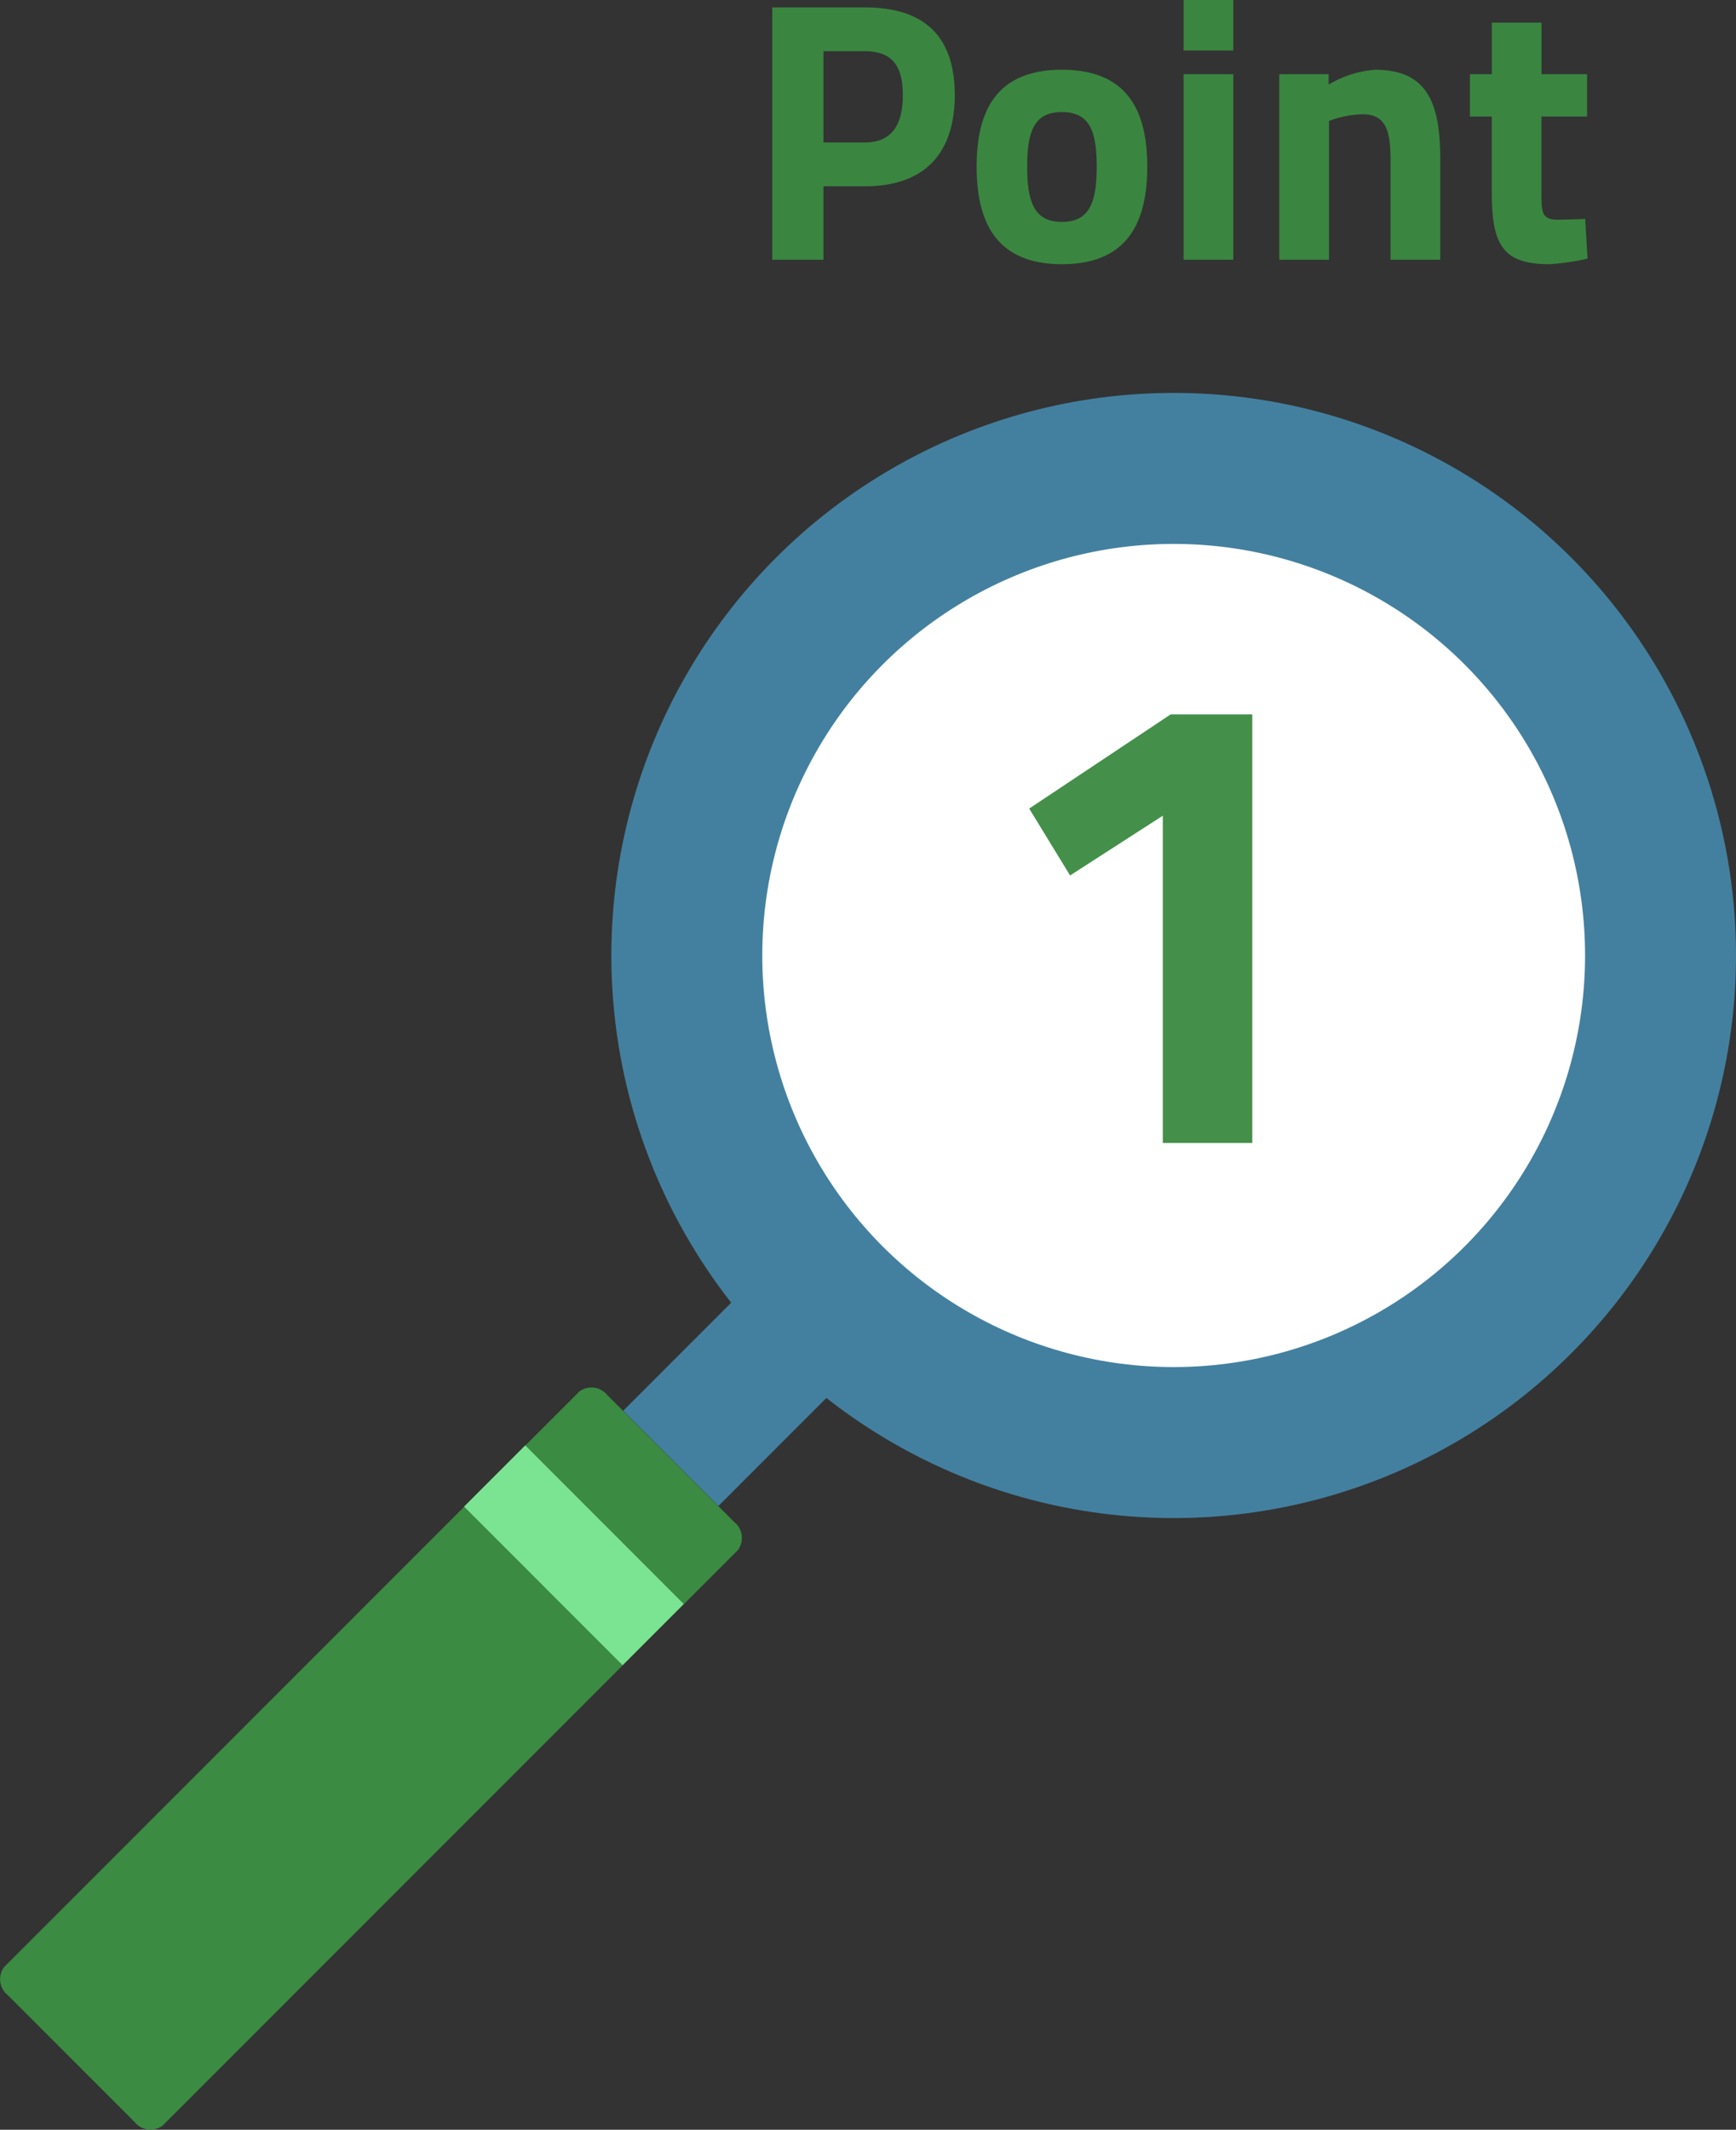
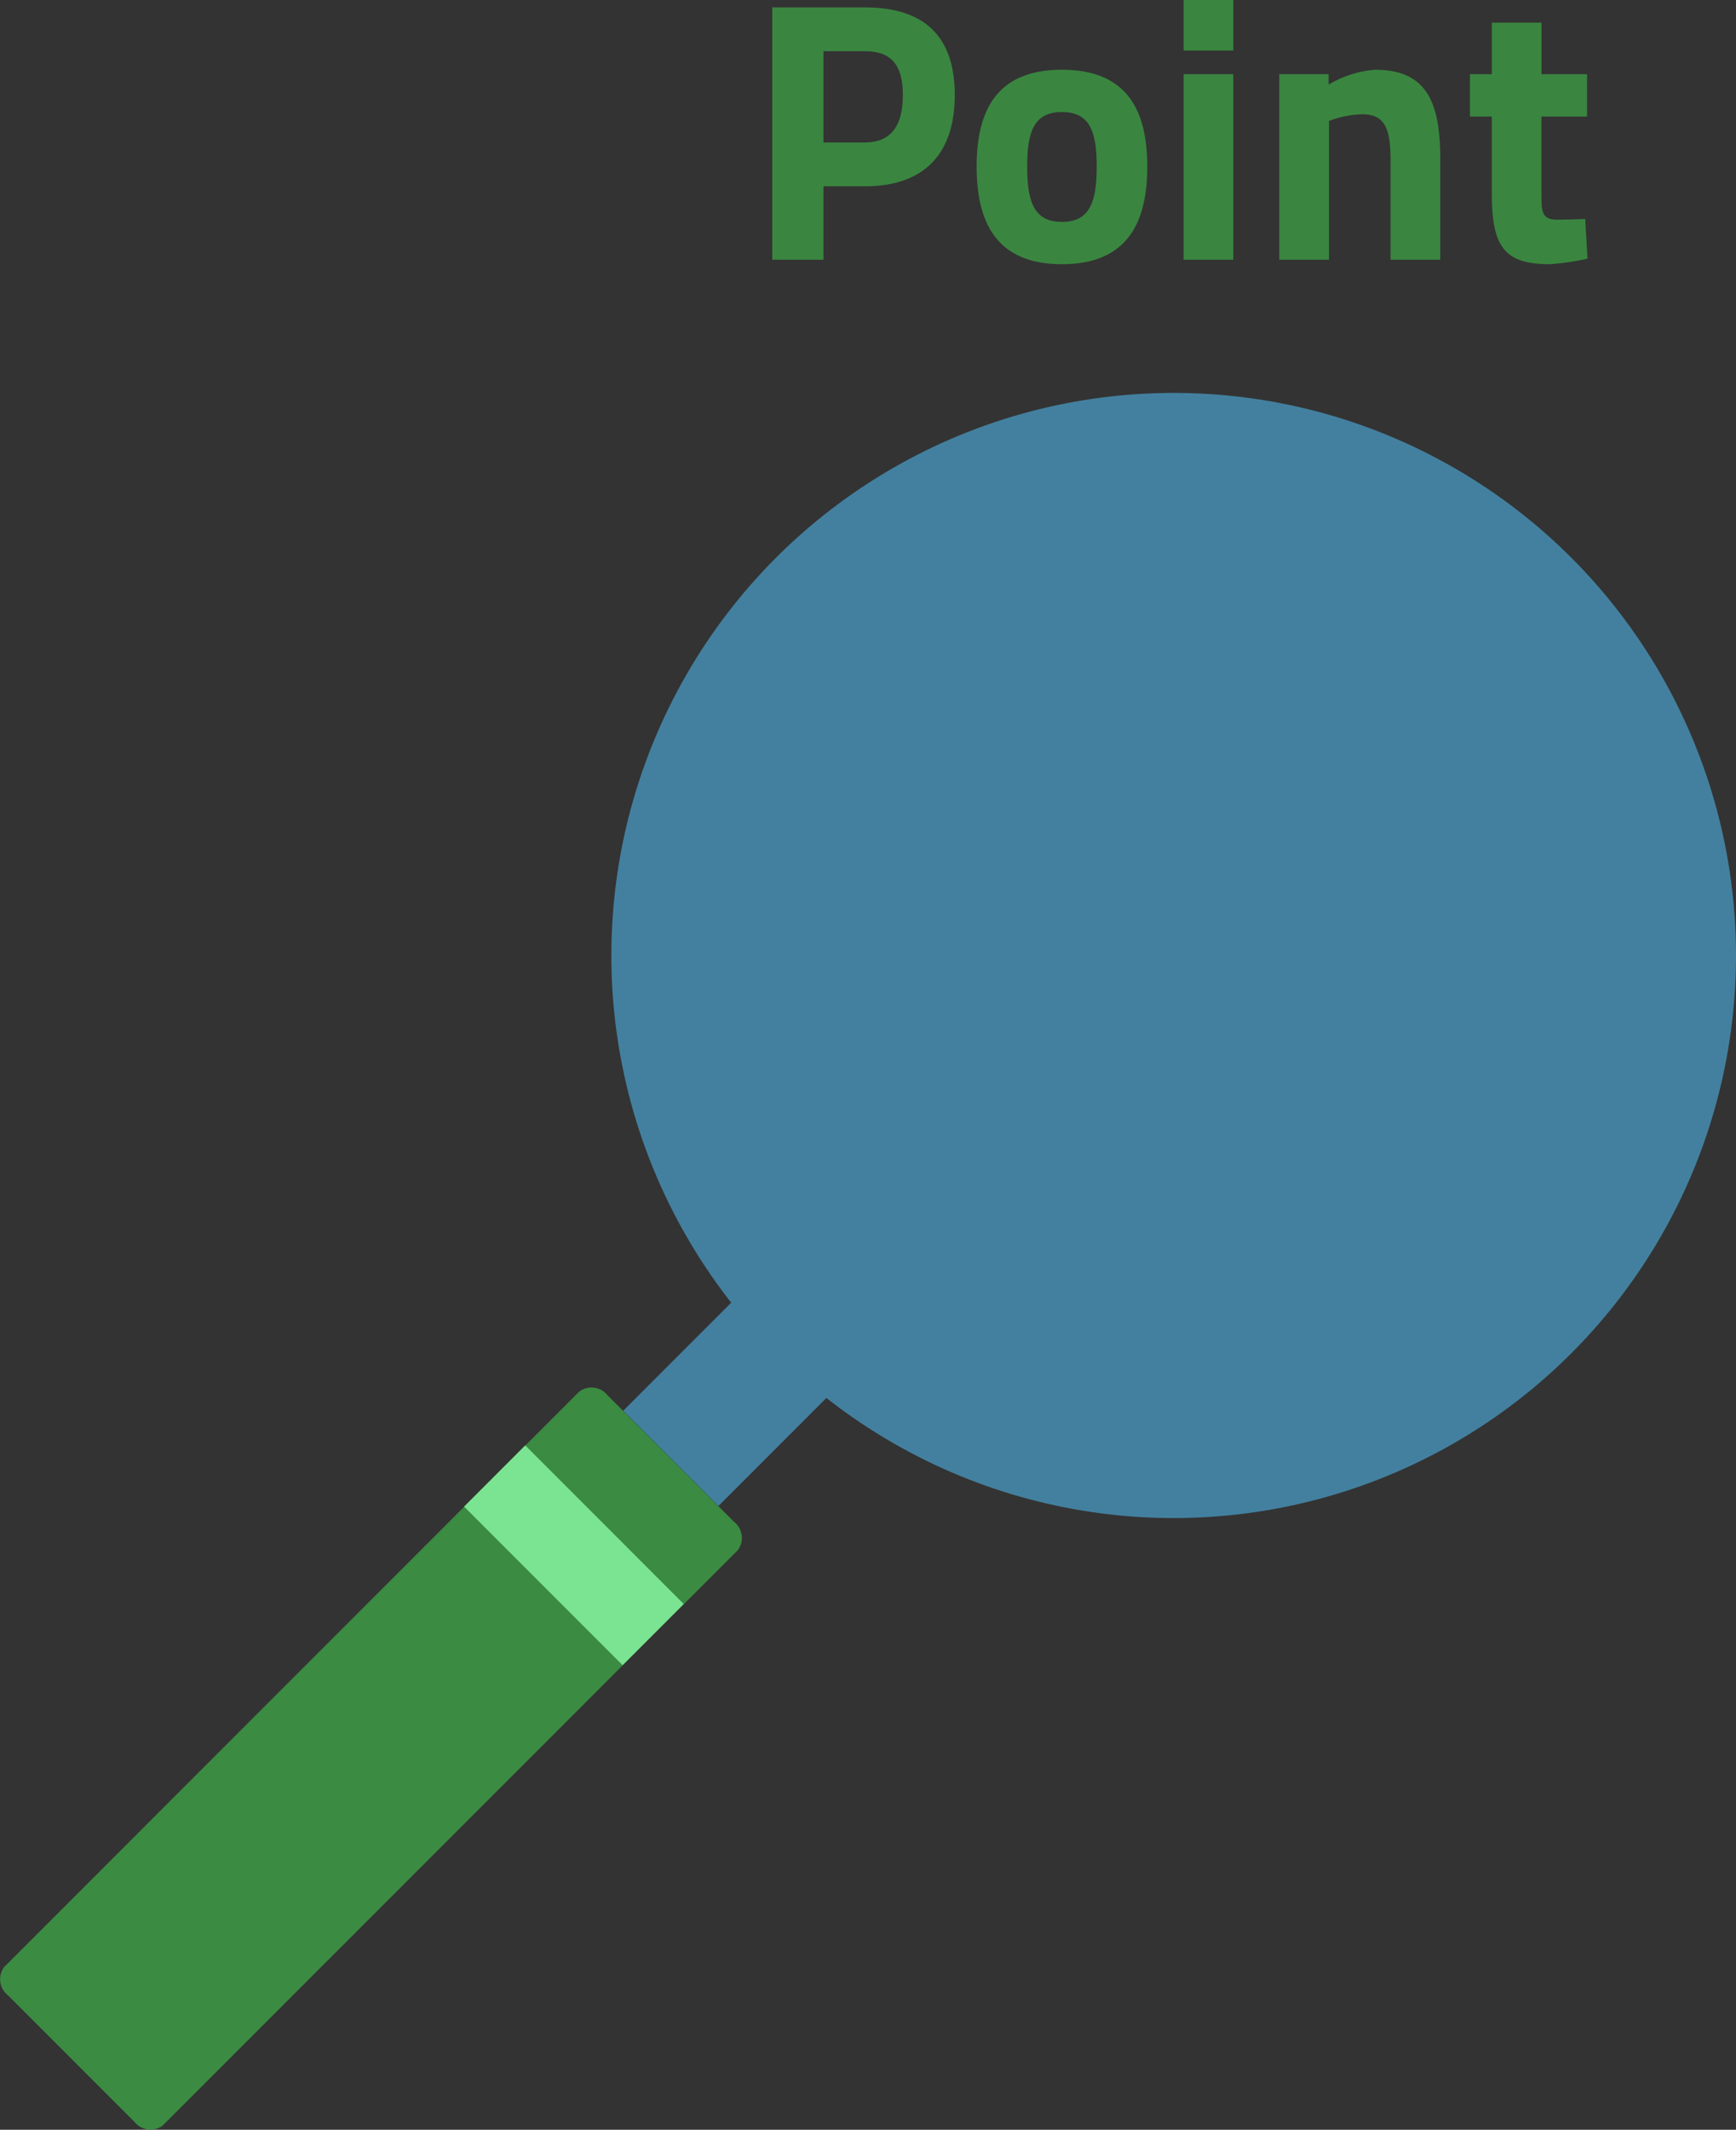
<svg xmlns="http://www.w3.org/2000/svg" width="74.889" height="91.833" viewBox="0 0 74.889 91.833">
  <rect x="0" y="0" width="74.889" height="91.833" fill="#333333" stroke="none" />
  <g id="point1" transform="translate(-189.678 -1260.215)">
    <path id="パス_5823" data-name="パス 5823" d="M538.164,6916.118l24.811-24.813a.878.878,0,0,1,1.212.157l5.471,5.47a.878.878,0,0,1,.156,1.211L545,6922.957a.879.879,0,0,1-1.211-.157l-5.471-5.47A.878.878,0,0,1,538.164,6916.118Z" transform="translate(-348.306 -5571.088)" fill="#3b8b42" />
    <path id="パス_5824" data-name="パス 5824" d="M585.395,6883.776l4.107,4.106-5.751,5.751-4.107-4.107Z" transform="translate(-363.081 -5568.482)" fill="#4380a0" />
    <path id="パス_5825" data-name="パス 5825" d="M571.646,6895l6.837,6.839-2.638,2.638-6.837-6.838Z" transform="translate(-359.31 -5572.461)" fill="#7be492" />
    <circle id="楕円形_46" data-name="楕円形 46" cx="24.258" cy="24.258" r="24.258" transform="translate(216.051 1277.157)" fill="#43809f" />
-     <circle id="楕円形_47" data-name="楕円形 47" cx="17.747" cy="17.747" r="17.747" transform="translate(222.562 1283.668)" fill="#fff" />
-     <path id="パス_24096" data-name="パス 24096" d="M7.84,0H11.7V-18.48H8.176l-6.1,4.06,1.764,2.884,4-2.576Z" transform="translate(232 1309.5)" fill="#3b8b42" opacity="0.95" />
    <path id="パス_24097" data-name="パス 24097" d="M1.184,0H3.392V-3.168H5.184c2.56,0,3.872-1.408,3.872-3.936S7.744-10.88,5.184-10.88h-4ZM3.392-5.056V-8.992H5.168c1.1,0,1.648.528,1.648,1.888,0,1.376-.544,2.048-1.648,2.048ZM13.68.192c2.784,0,3.68-1.744,3.68-4.208s-.9-4.176-3.68-4.176S10-6.48,10-4.016,10.9.192,13.68.192Zm0-1.824c-1.184,0-1.5-.832-1.5-2.384s.32-2.352,1.5-2.352,1.5.8,1.5,2.352S14.864-1.632,13.68-1.632Zm5.248-7.392h2.144V-11.2H18.928Zm0,9.024h2.144V-8H18.928Zm4.128,0H25.2V-5.984a4.25,4.25,0,0,1,1.456-.288c1.04,0,1.2.784,1.2,2V0H30V-4.336c0-2.448-.576-3.856-2.816-3.856a4.611,4.611,0,0,0-2,.64V-8H23.056ZM34.72.192a10.316,10.316,0,0,0,1.632-.24l-.1-1.712c-.336.016-.9.032-1.216.032-.672,0-.672-.368-.672-1.168v-3.28h1.968V-8H34.368v-2.224H32.224V-8H31.28v1.824h.944v3.328C32.224-.544,32.784.192,34.72.192Z" transform="translate(221.809 1271.415)" fill="#3b8b42" opacity="0.95" />
  </g>
</svg>